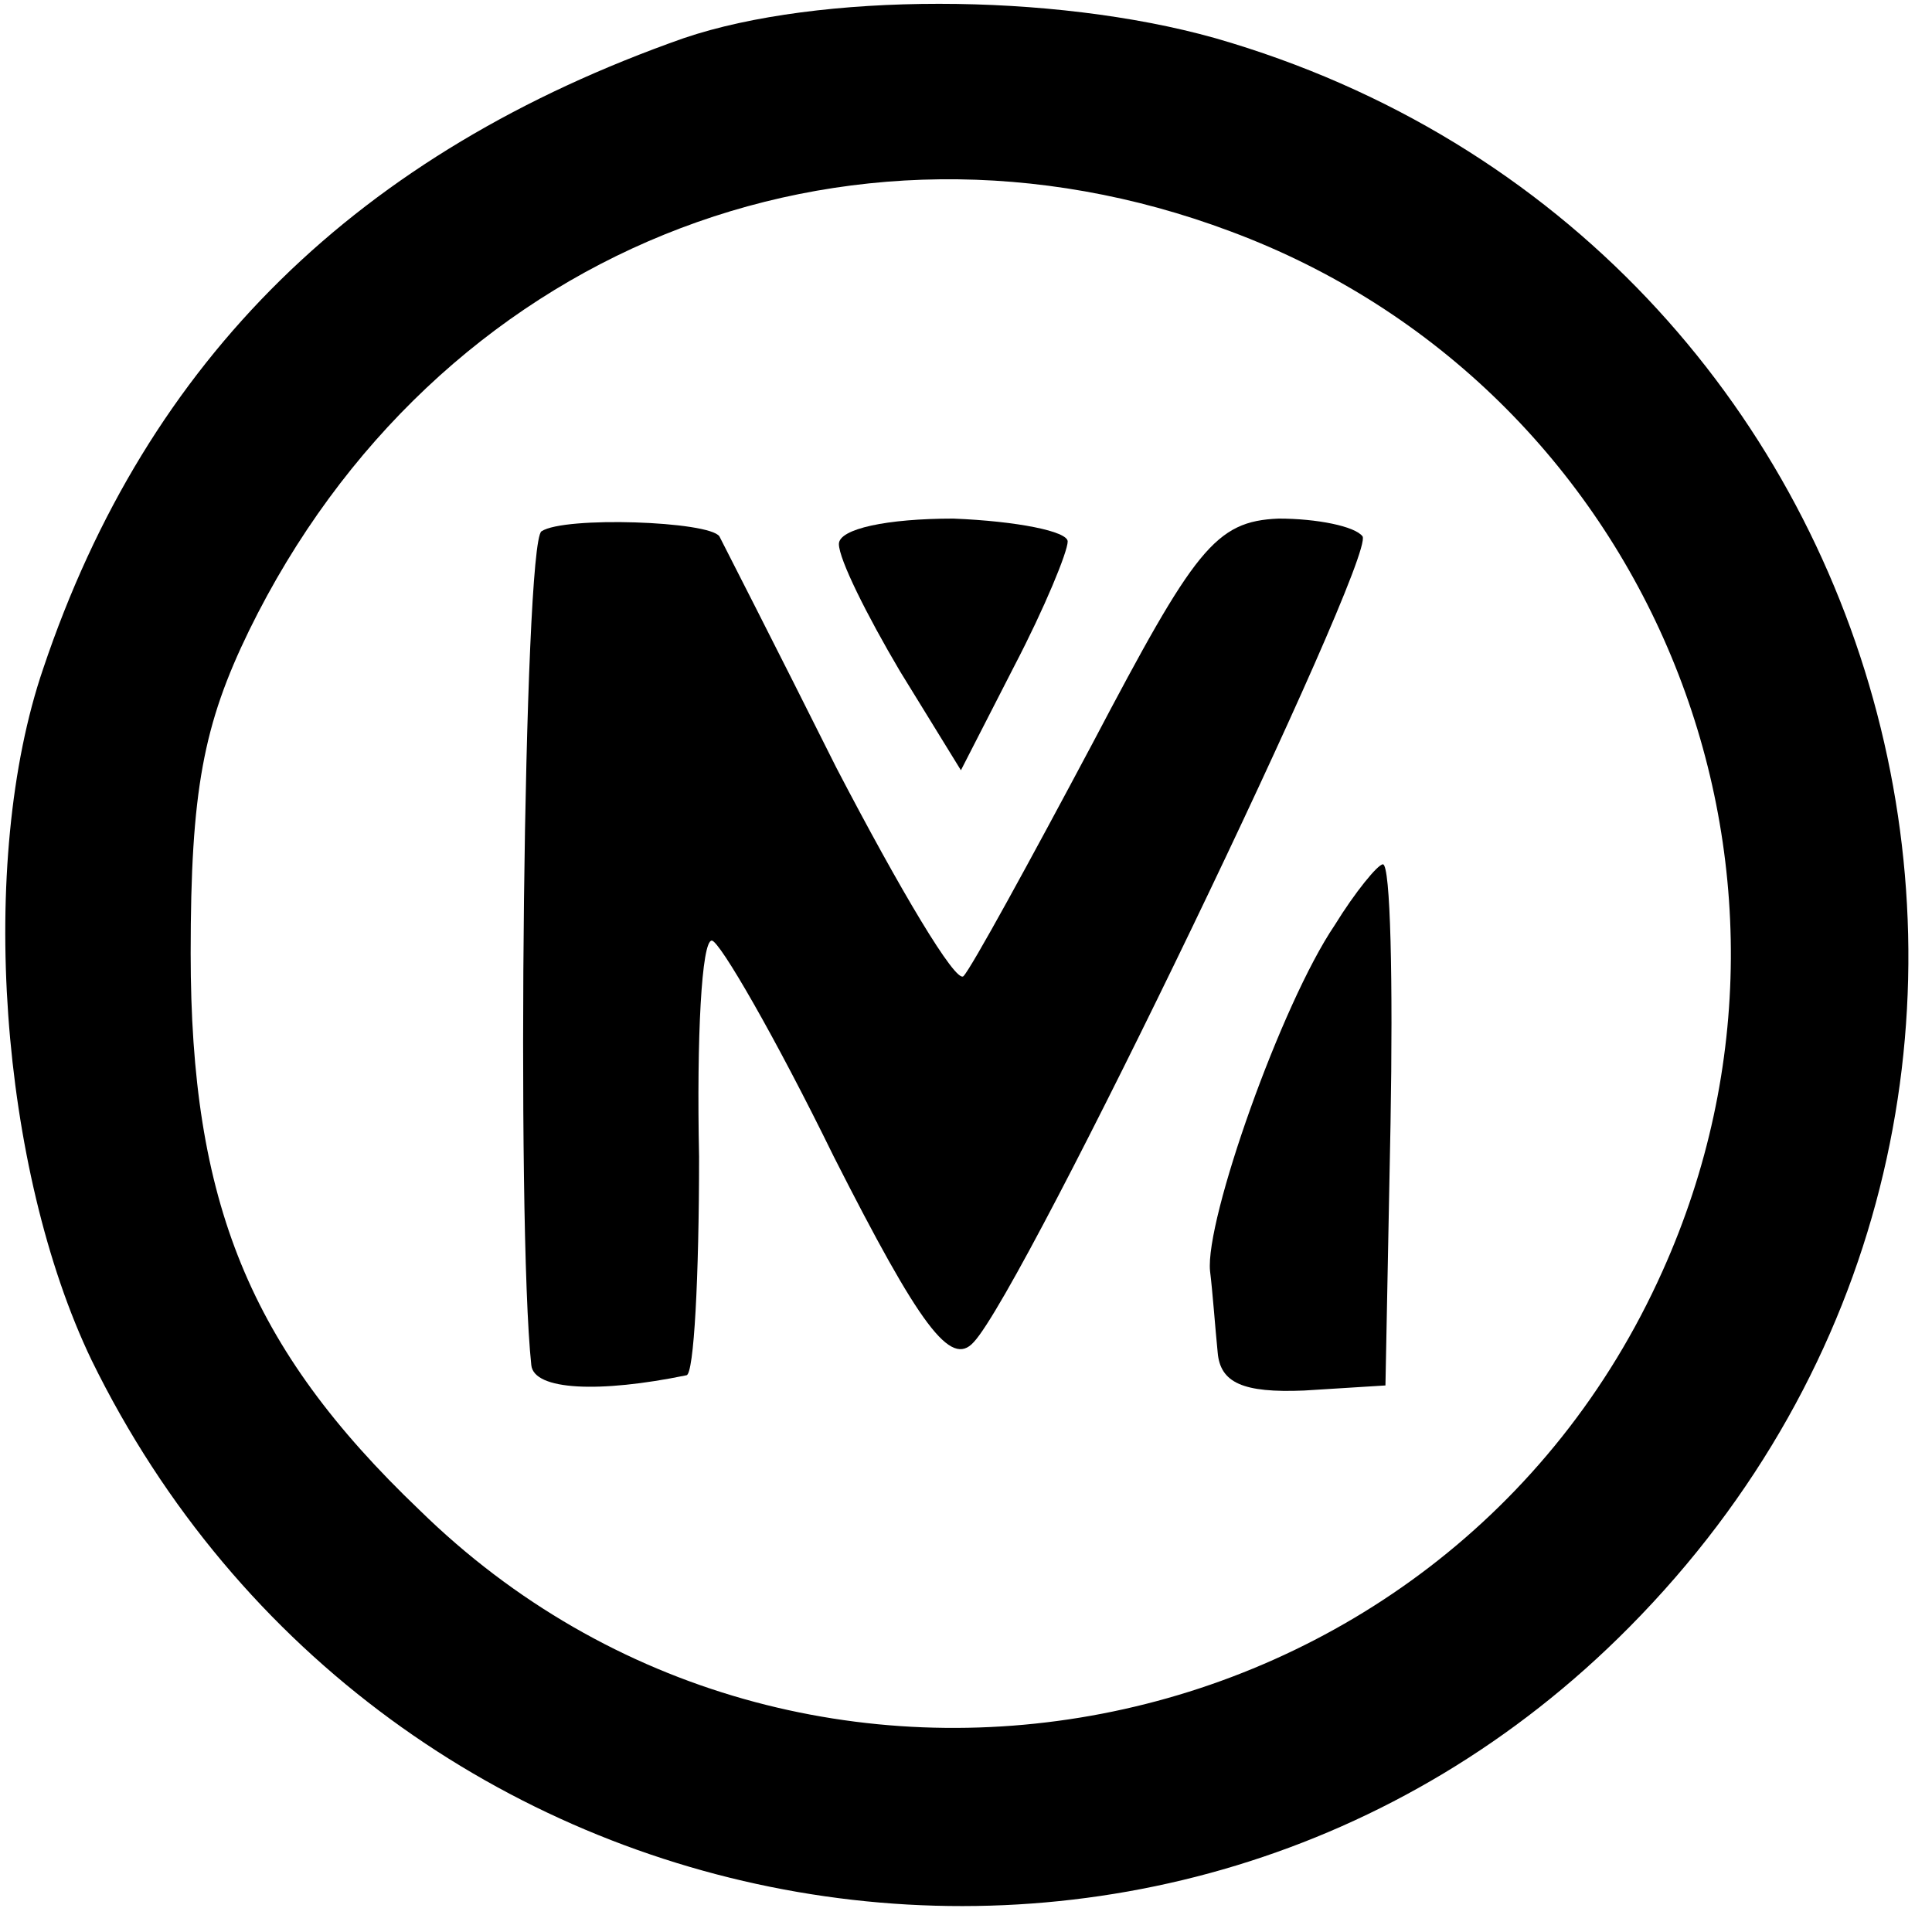
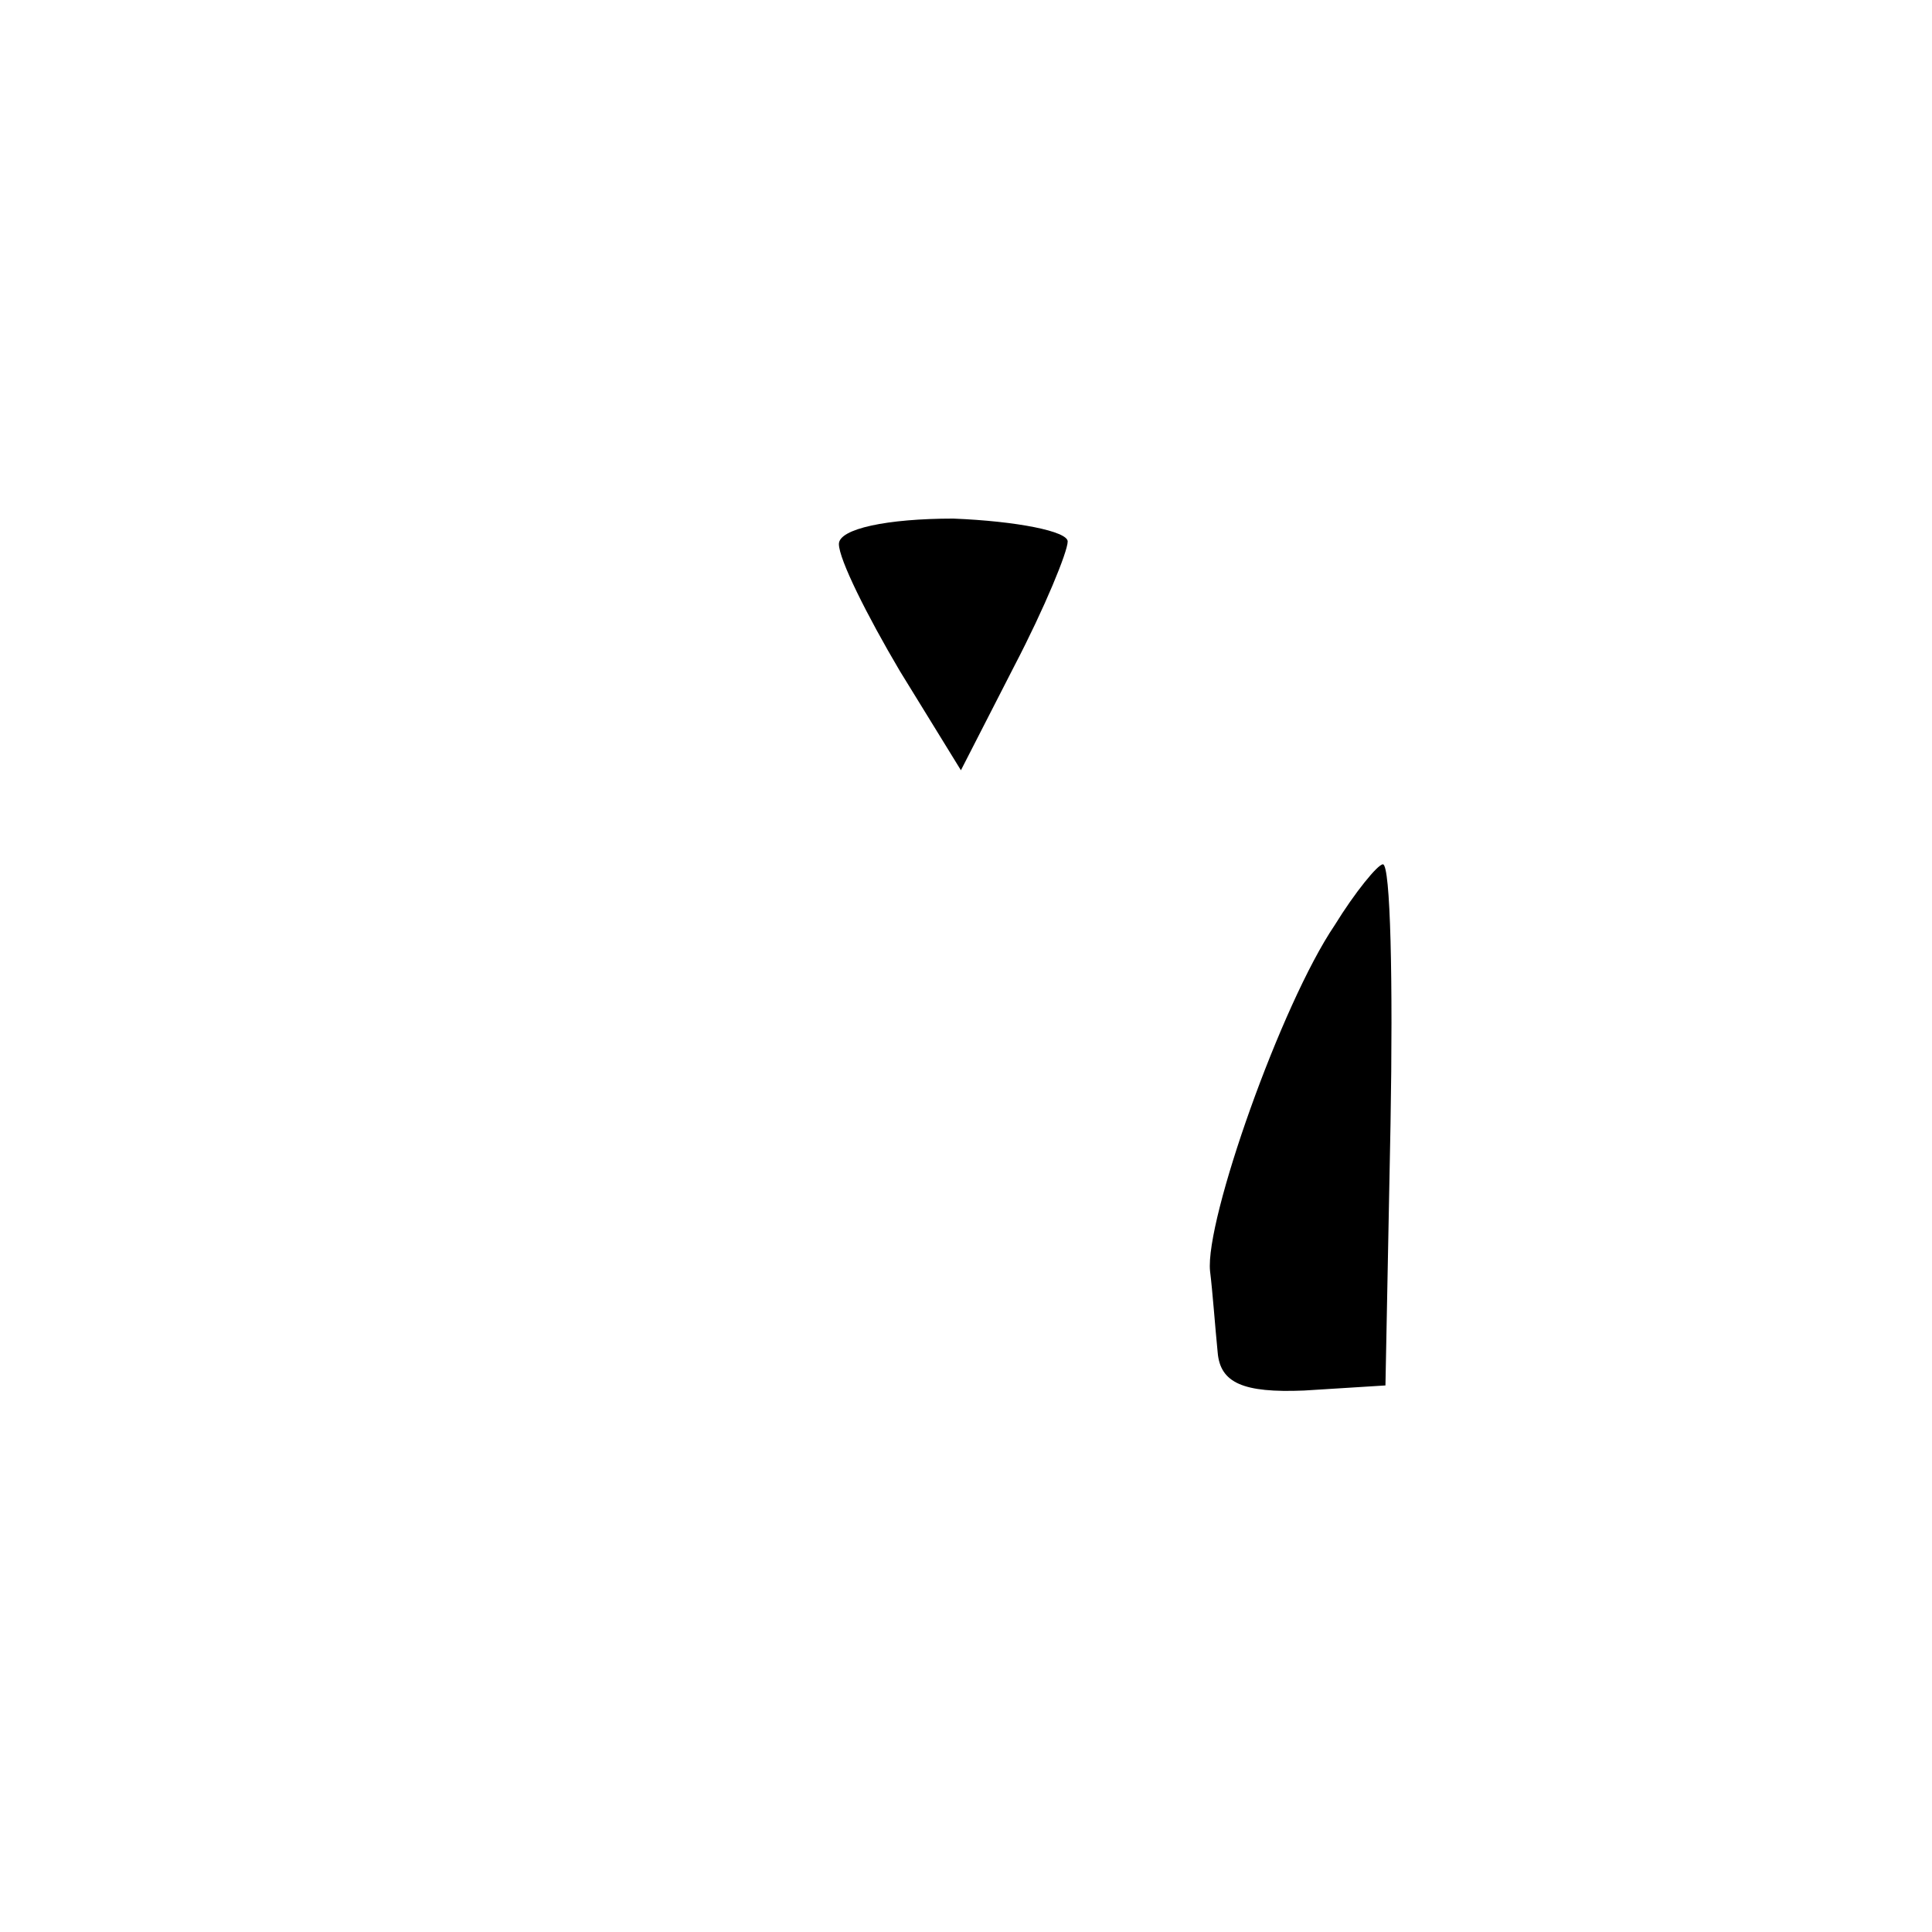
<svg xmlns="http://www.w3.org/2000/svg" version="1.0" width="76pt" height="76pt" viewBox="0 0 76 76" preserveAspectRatio="xMidYMid meet">
  <g transform="translate(0,76) scale(0.1,-0.1)" fill="#000000" stroke="none">
-     <path d="M269 745 c-128 -45 -211 -126 -252 -248 -26 -76 -17 -197 19 -272 115 -235 424 -288 605 -105 202 204 112 546 -163 625 -64 18 -156 18 -209 0z m215 -76 c164 -61 242 -249 170 -409 -86 -192 -339 -241 -489 -94 -67 64 -90 121 -90 219 0 64 5 90 23 127 73 149 234 214 386 157z" />
-     <path d="M213 551 c-7 -5 -10 -272 -4 -328 1 -10 27 -11 61 -4 3 0 5 39 5 86 -1 47 1 85 5 85 3 0 25 -38 48 -85 34 -67 46 -83 55 -73 20 21 158 308 153 317 -3 4 -18 7 -33 7 -25 -1 -33 -12 -73 -88 -25 -47 -48 -89 -51 -92 -3 -3 -25 34 -50 82 -24 48 -45 89 -46 91 -4 6 -61 8 -70 2z" />
    <path d="M330 546 c0 -6 11 -28 24 -50 l24 -39 21 41 c12 23 21 45 21 49 0 4 -20 8 -45 9 -26 0 -45 -4 -45 -10z" />
    <path d="M525 396 c-21 -31 -51 -116 -49 -136 1 -8 2 -22 3 -32 1 -12 10 -16 34 -15 l32 2 2 103 c1 56 0 102 -3 102 -2 0 -11 -11 -19 -24z" />
  </g>
</svg>